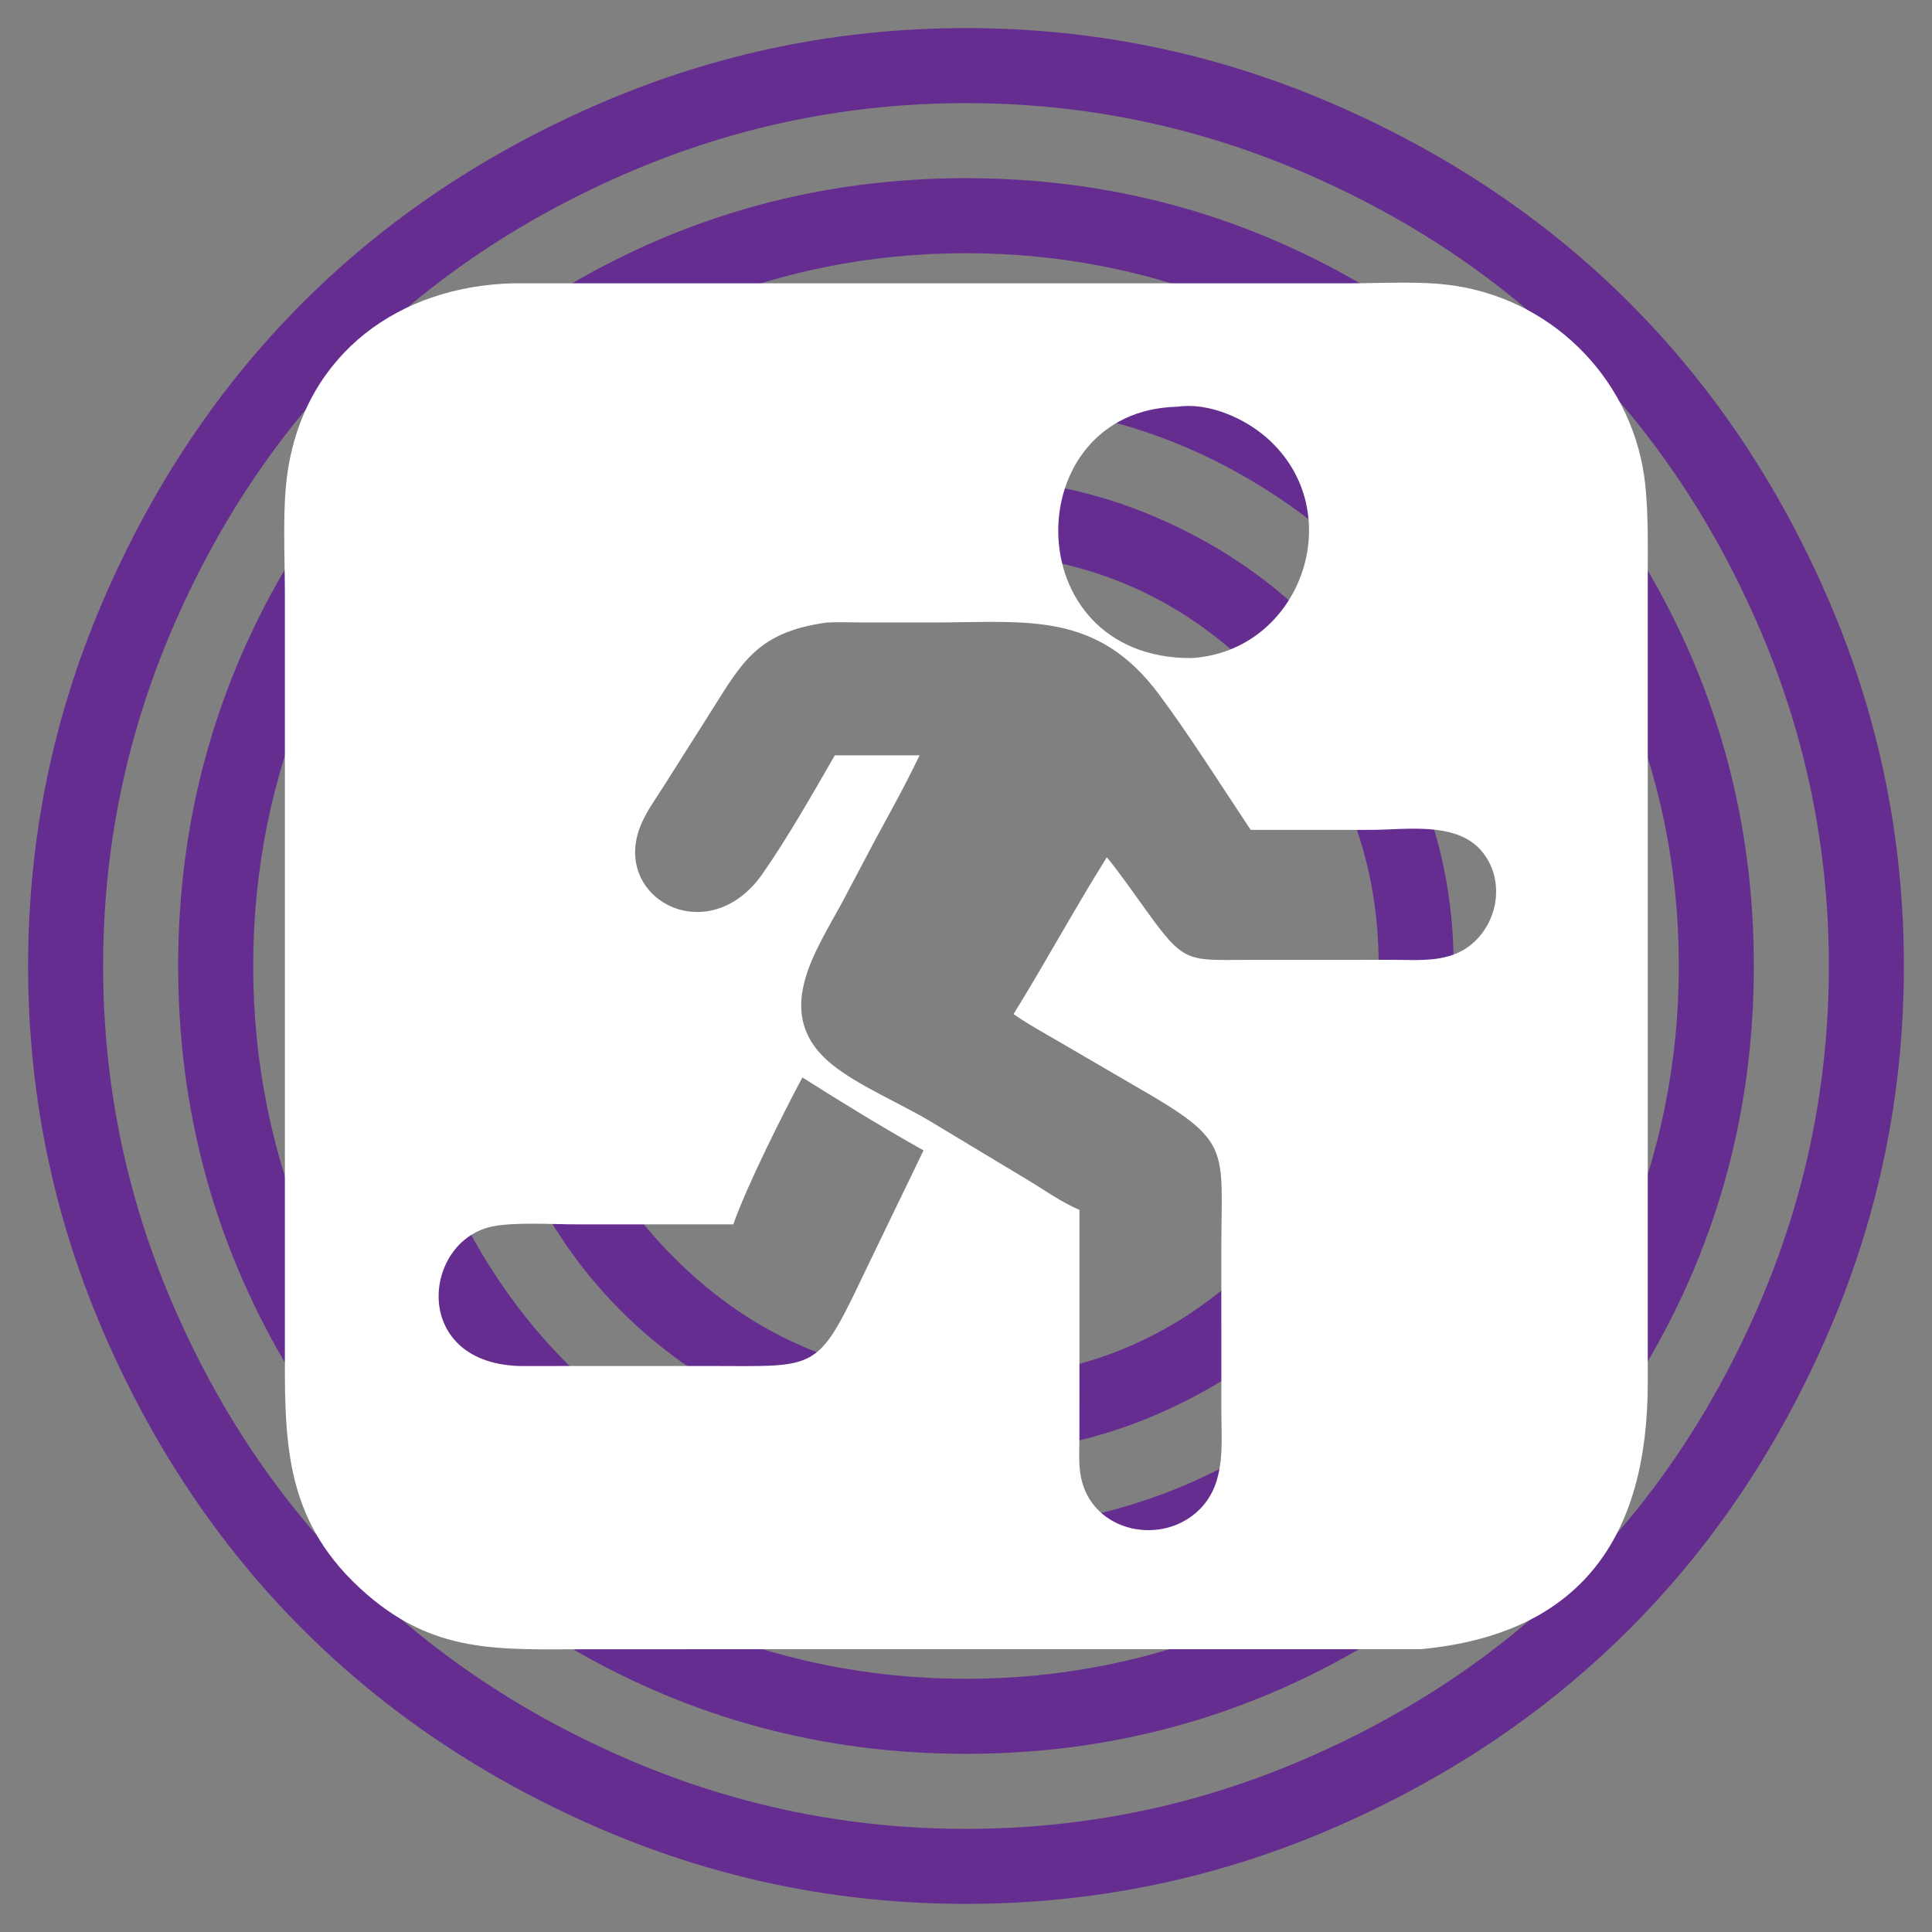
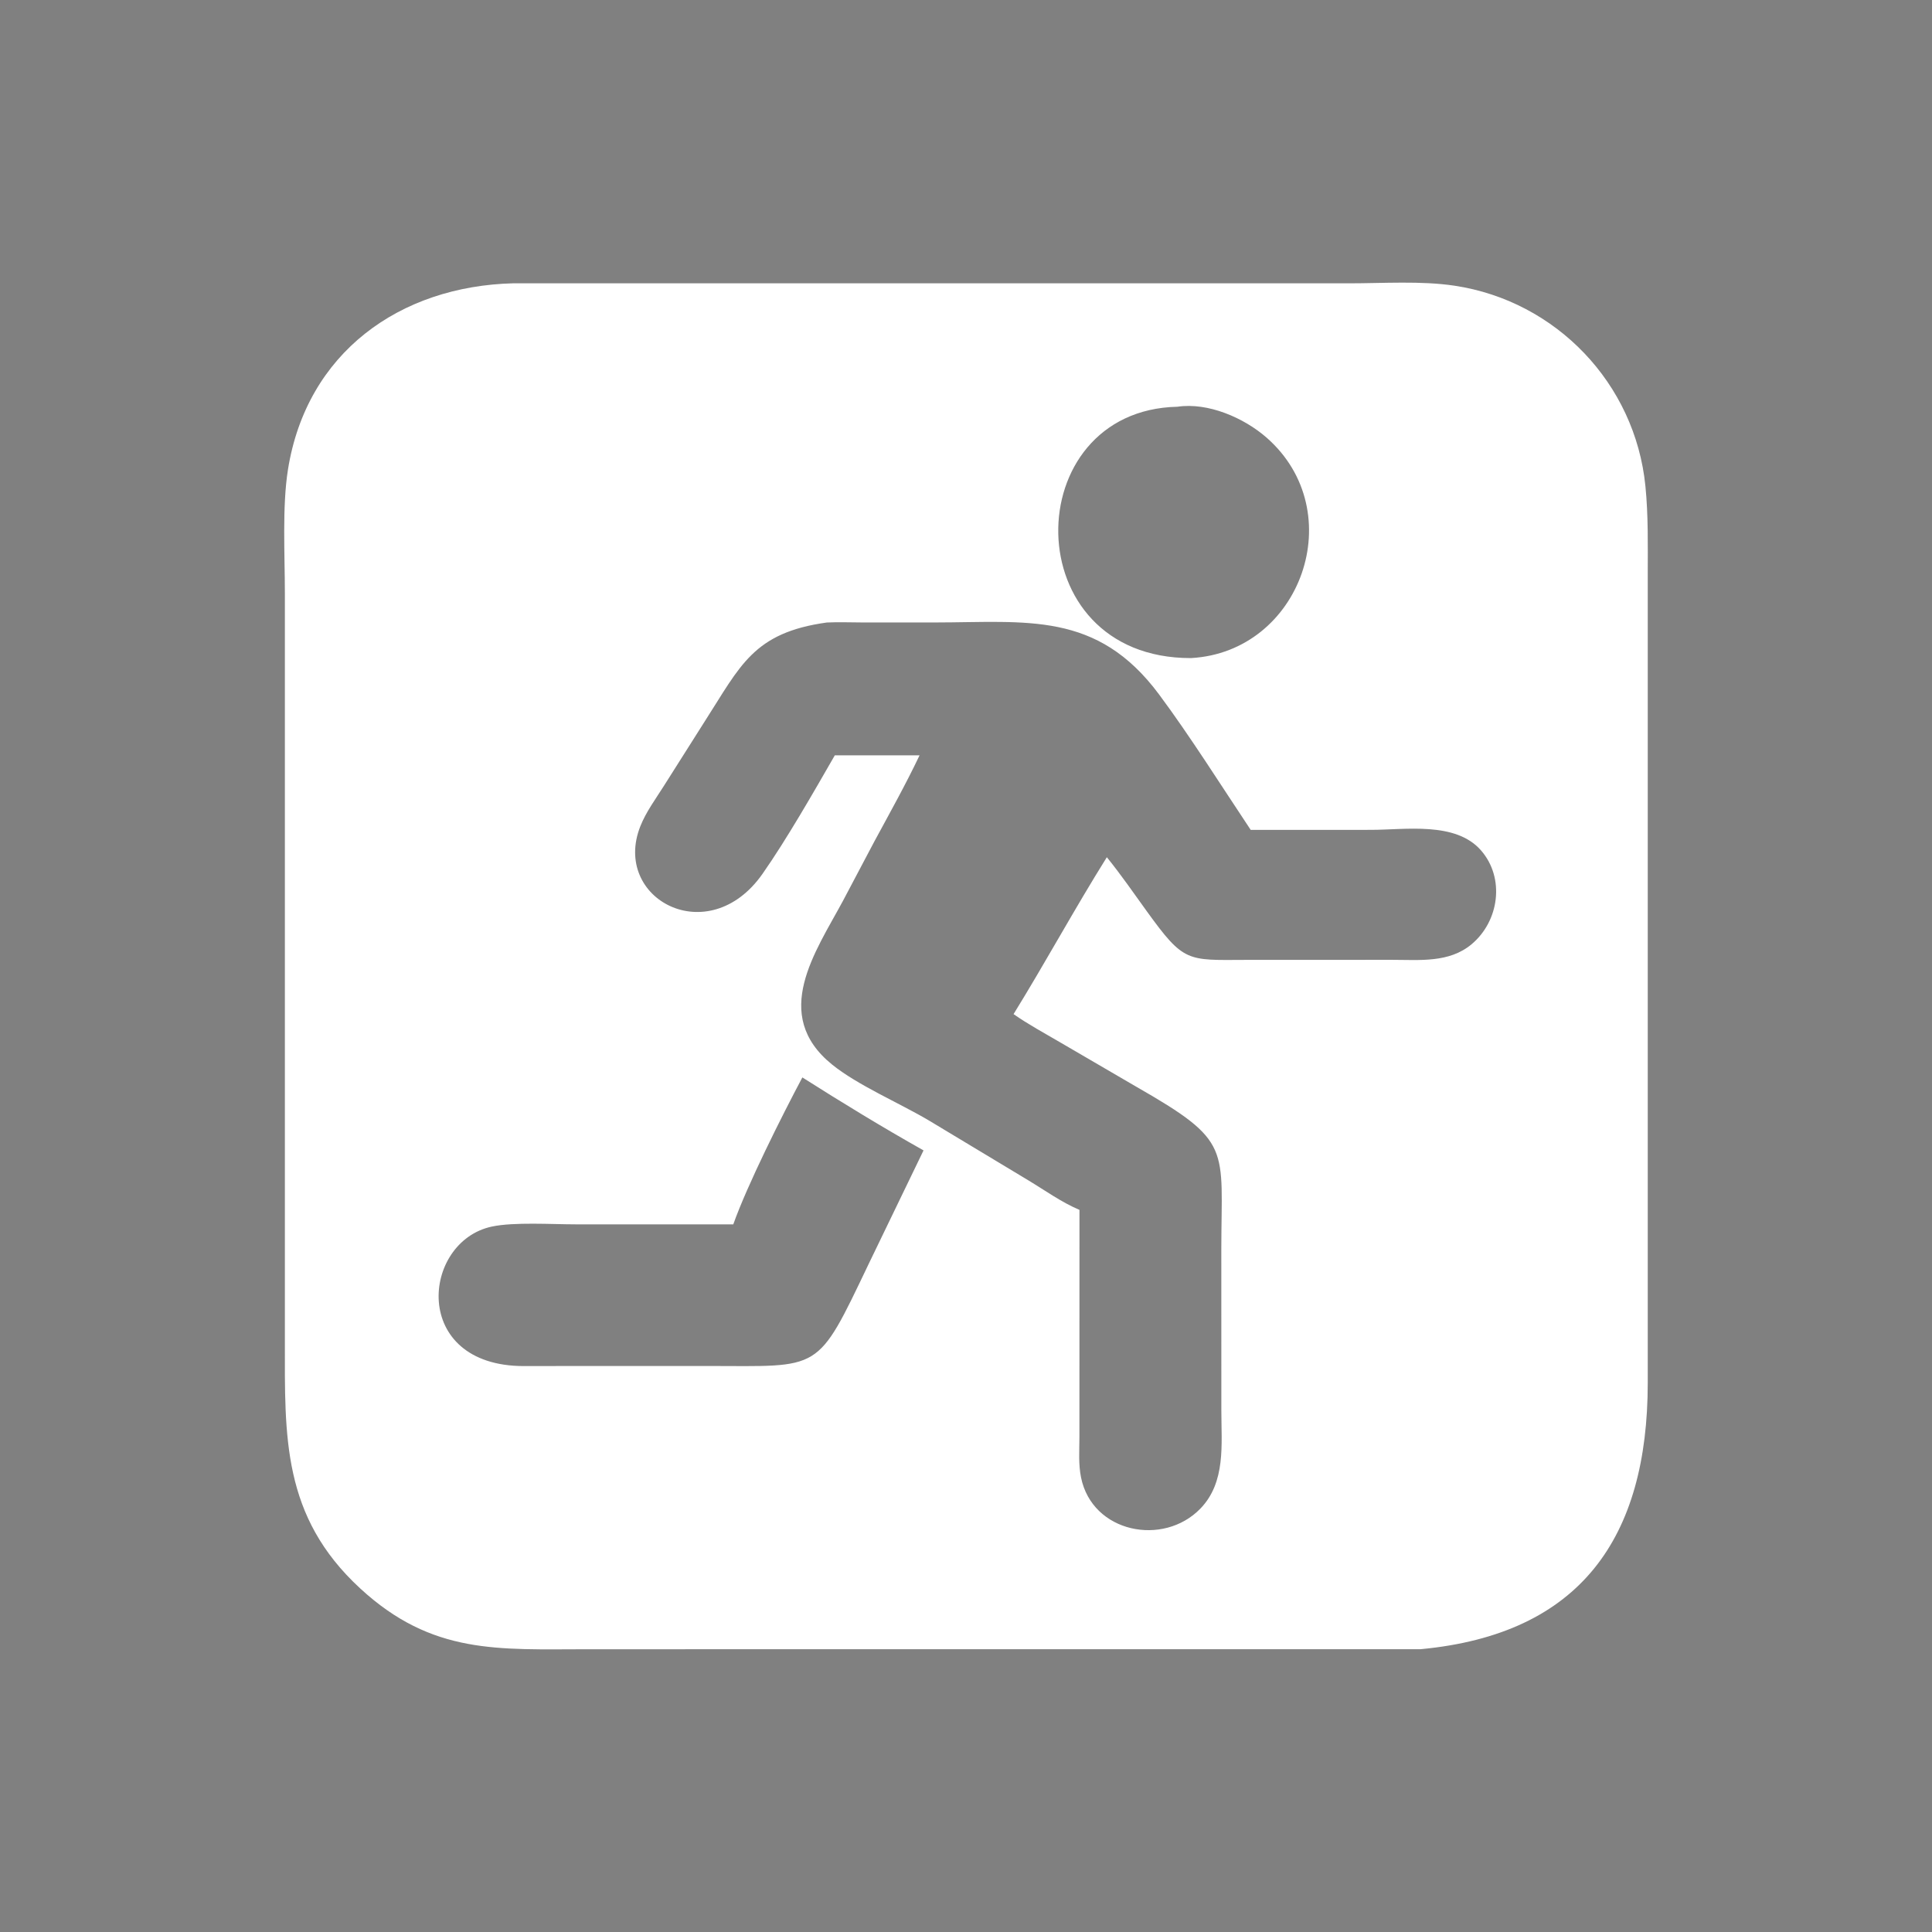
<svg xmlns="http://www.w3.org/2000/svg" version="1.1" id="Capa_1" x="0px" y="0px" viewBox="0 0 1024 1024" style="enable-background:new 0 0 1024 1024;" xml:space="preserve">
  <rect x="0" y="0" width="1024" height="1024" fill="#808080" stroke="none" />
  <style type="text/css">
	.st0{fill:#662D91;}
	.st1{fill:#FFFFFF;}
</style>
-   <path class="st0" d="M705.04,969.61c-61.31,26.33-125.66,39.49-193.04,39.49c-67.39,0-131.73-13.16-193.04-39.49  c-61.31-26.32-114.14-61.67-158.52-106.05c-44.37-44.37-79.72-97.21-106.05-158.52C28.06,643.73,14.89,579.39,14.89,512  c0-67.39,13.17-131.73,39.49-193.04c26.33-61.31,61.68-114.14,106.05-158.52c44.38-44.37,97.21-79.72,158.52-106.05  C380.27,28.07,444.61,14.89,512,14.89c67.39,0,131.73,13.17,193.04,39.49c61.31,26.33,114.15,61.68,158.52,106.05  c44.38,44.38,79.73,97.21,106.05,158.52c26.32,61.31,39.49,125.66,39.49,193.04c0,67.39-13.17,131.73-39.49,193.04  c-26.32,61.31-61.67,114.15-106.05,158.52C819.2,907.94,766.35,943.29,705.04,969.61 M334.42,933.16  c56.53,24.12,115.72,36.18,177.58,36.18c61.86,0,121.06-12.05,177.58-36.18c56.53-24.11,105.22-56.62,146.09-97.49  c40.88-40.87,73.38-89.56,97.49-146.09c24.12-56.52,36.18-115.72,36.18-177.58c0-61.86-12.06-121.05-36.18-177.58  c-24.11-56.52-56.61-105.22-97.49-146.09c-40.87-40.87-89.57-73.37-146.09-97.49C633.05,66.73,573.86,54.66,512,54.66  c-61.86,0-121.05,12.07-177.58,36.18c-56.52,24.12-105.22,56.62-146.09,97.49c-40.88,40.87-73.37,89.57-97.49,146.09  C66.73,390.95,54.66,450.14,54.66,512c0,61.86,12.06,121.06,36.18,177.58c24.12,56.53,56.61,105.22,97.49,146.09  C229.2,876.54,277.9,909.05,334.42,933.16 M721.34,873.51c-64.07,37.38-133.85,56.06-209.34,56.06  c-75.48,0-145.26-18.68-209.34-56.06c-64.07-37.37-114.79-88.1-152.17-152.17C113.12,657.27,94.43,587.49,94.43,512  c0-75.48,18.69-145.27,56.06-209.34c37.38-64.07,88.1-114.79,152.17-152.17C366.74,113.13,436.52,94.43,512,94.43  c75.49,0,145.27,18.69,209.34,56.06c64.07,37.38,114.8,88.1,152.17,152.17c37.38,64.07,56.06,133.85,56.06,209.34  c0,75.49-18.68,145.27-56.06,209.34C836.14,785.41,785.41,836.14,721.34,873.51 M365.08,859.97  c46.77,19.89,95.74,29.83,146.92,29.83c51.19,0,100.16-9.94,146.92-29.83c46.77-19.88,86.99-46.67,120.69-80.36  c33.69-33.7,60.48-73.92,80.37-120.69c19.88-46.76,29.83-95.73,29.83-146.92c0-51.18-9.94-100.15-29.83-146.92  c-19.88-46.76-46.67-86.99-80.37-120.69c-33.69-33.69-73.92-60.48-120.69-80.36C612.16,144.14,563.19,134.2,512,134.2  c-51.18,0-100.15,9.94-146.92,29.83c-46.76,19.88-86.99,46.67-120.69,80.36c-33.69,33.7-60.48,73.93-80.37,120.69  C144.14,411.85,134.2,460.82,134.2,512c0,51.19,9.94,100.16,29.83,146.92c19.88,46.77,46.67,86.99,80.37,120.69  C278.08,813.3,318.32,840.09,365.08,859.97 M681.57,804.74c-51.92,30.2-108.44,45.29-169.57,45.29  c-61.12,0-117.65-15.09-169.57-45.29c-51.92-30.19-92.97-71.25-123.17-123.17c-30.19-51.92-45.29-108.44-45.29-169.57  c0-61.12,15.1-117.65,45.29-169.57c30.2-51.92,71.25-92.97,123.17-123.17c51.92-30.19,108.45-45.29,169.57-45.29  c61.13,0,117.65,15.1,169.57,45.29c51.92,30.2,92.98,71.25,123.17,123.17c30.2,51.92,45.29,108.45,45.29,169.57  c0,61.13-15.09,117.65-45.29,169.57C774.55,733.49,733.49,774.55,681.57,804.74 M362.31,770.22c45.66,26.7,95.55,40.05,149.68,40.05  c54.13,0,104.03-13.34,149.68-40.05c45.66-26.69,81.84-62.87,108.54-108.53c26.7-45.65,40.04-95.55,40.04-149.68  c0-54.13-13.34-104.02-40.04-149.68c-26.69-45.65-62.87-81.83-108.54-108.54c-45.65-26.69-95.55-40.04-149.68-40.04  c-54.13,0-104.02,13.35-149.68,40.04c-45.65,26.7-81.83,62.88-108.53,108.54c-26.69,45.67-40.05,95.56-40.05,149.68  c0,54.13,13.35,104.03,40.05,149.68C280.48,707.35,316.66,743.53,362.31,770.22 M612.25,750.06C580.4,763.69,546.99,770.5,512,770.5  c-34.98,0-68.39-6.81-100.25-20.44c-31.85-13.62-59.38-32.04-82.58-55.23c-23.2-23.2-41.6-50.72-55.23-82.57  C260.32,580.4,253.5,546.99,253.5,512c0-34.98,6.82-68.39,20.44-100.25c13.63-31.85,32.04-59.37,55.23-82.57  c23.2-23.2,50.73-41.61,82.58-55.23c31.85-13.62,65.27-20.43,100.25-20.43c34.99,0,68.4,6.81,100.25,20.43  c31.85,13.63,59.38,32.03,82.58,55.23c23.2,23.2,41.61,50.73,55.23,82.57c13.63,31.86,20.43,65.27,20.43,100.25  c0,34.99-6.81,68.4-20.43,100.25c-13.62,31.85-32.04,59.37-55.23,82.57C671.63,718.02,644.1,736.44,612.25,750.06 M357.35,666.66  c42.72,42.72,94.27,64.07,154.65,64.07c60.4,0,111.94-21.35,154.66-64.07c42.72-42.71,64.07-94.26,64.07-154.66  c0-60.39-21.35-111.93-64.07-154.66c-42.71-42.71-94.26-64.07-154.66-64.07c-60.39,0-111.94,21.36-154.65,64.07  c-42.71,42.72-64.07,94.27-64.07,154.66C293.27,572.39,314.63,623.94,357.35,666.66" />
  <path class="st1" d="M752.92,874.11l-441.22,0.02c-47.69,0.03-82.6,3-120.84-32.28c-41.35-38.15-39.9-80.35-39.87-131V314.56  c0-20.3-1.48-46.07,1.63-65.65c9.88-62.03,59.25-97.28,119.56-98.76l442.93,0.02c17.97,0,38.17-1.4,55.84,1.26  c53.81,8.1,95.73,51.79,101.15,106.2c1.55,15.55,1.26,31.16,1.24,46.75v428.59C873.32,814.87,837.84,866.17,752.92,874.11z   M624.05,215.58c-84.75,1.83-86.01,133.35,7.16,133.22c58.45-3.21,84.85-77.7,40.07-116.88  C659.29,221.43,640.24,213.16,624.05,215.58z M438.25,329.94c-39.13,5.41-45.84,23.09-64.71,52.39l-21.62,34.14  c-4.37,6.95-9.48,13.78-12.52,21.45c-15.26,38.45,36.08,66.14,64.75,25.23c12.65-18.05,27-43.1,38.32-62.82h44.92  c-7.37,15.5-15.8,30.56-23.96,45.65l-16.72,31.64c-14.4,26.76-38.36,60.14-5.73,86.58c13.57,10.99,35.79,20.47,51.28,29.63  l52.59,31.66c8.95,5.38,17.63,11.69,27.29,15.77l-0.03,120.73c-0.02,7.07-0.56,14.05,0.85,21.04c5.91,29.38,43.57,36.84,63.24,16.59  c13.62-14.03,11.13-34.1,11.14-52.01l-0.02-85.47c0.03-54.3,6.19-56.85-45.42-86.36l-40-23.32c-8.26-4.85-16.86-9.46-24.69-14.96  c16.94-27.43,32.36-55.87,49.44-83.16c7.51,9.27,14.28,19.1,21.26,28.76c19.59,27.11,21.21,25.79,51.99,25.66l77.97-0.03  c14.52-0.01,30.16,1.73,42.11-8.27c14.64-12.24,17.8-35.16,4.92-49.81c-13.51-15.35-40-10.81-58.32-10.81l-63.68,0.02  c-15.27-22.9-32.26-49.88-48.6-71.83c-32.94-44.25-70.05-38.15-118.84-38.11h-38.1C451.05,329.92,444.57,329.63,438.25,329.94z   M425.27,571.06c-10.77,20.22-29.32,57.24-36.62,77.89l-83.67-0.02c-12.37,0-32.62-1.31-44.3,1.18  c-37.33,7.97-43.21,73.91,16.97,73.94l19.25-0.03l78.09-0.02c60.71,0.02,57.6,4.1,85.54-54.32l28.96-59.94  C467.74,597.48,446.34,584.45,425.27,571.06z" />
</svg>